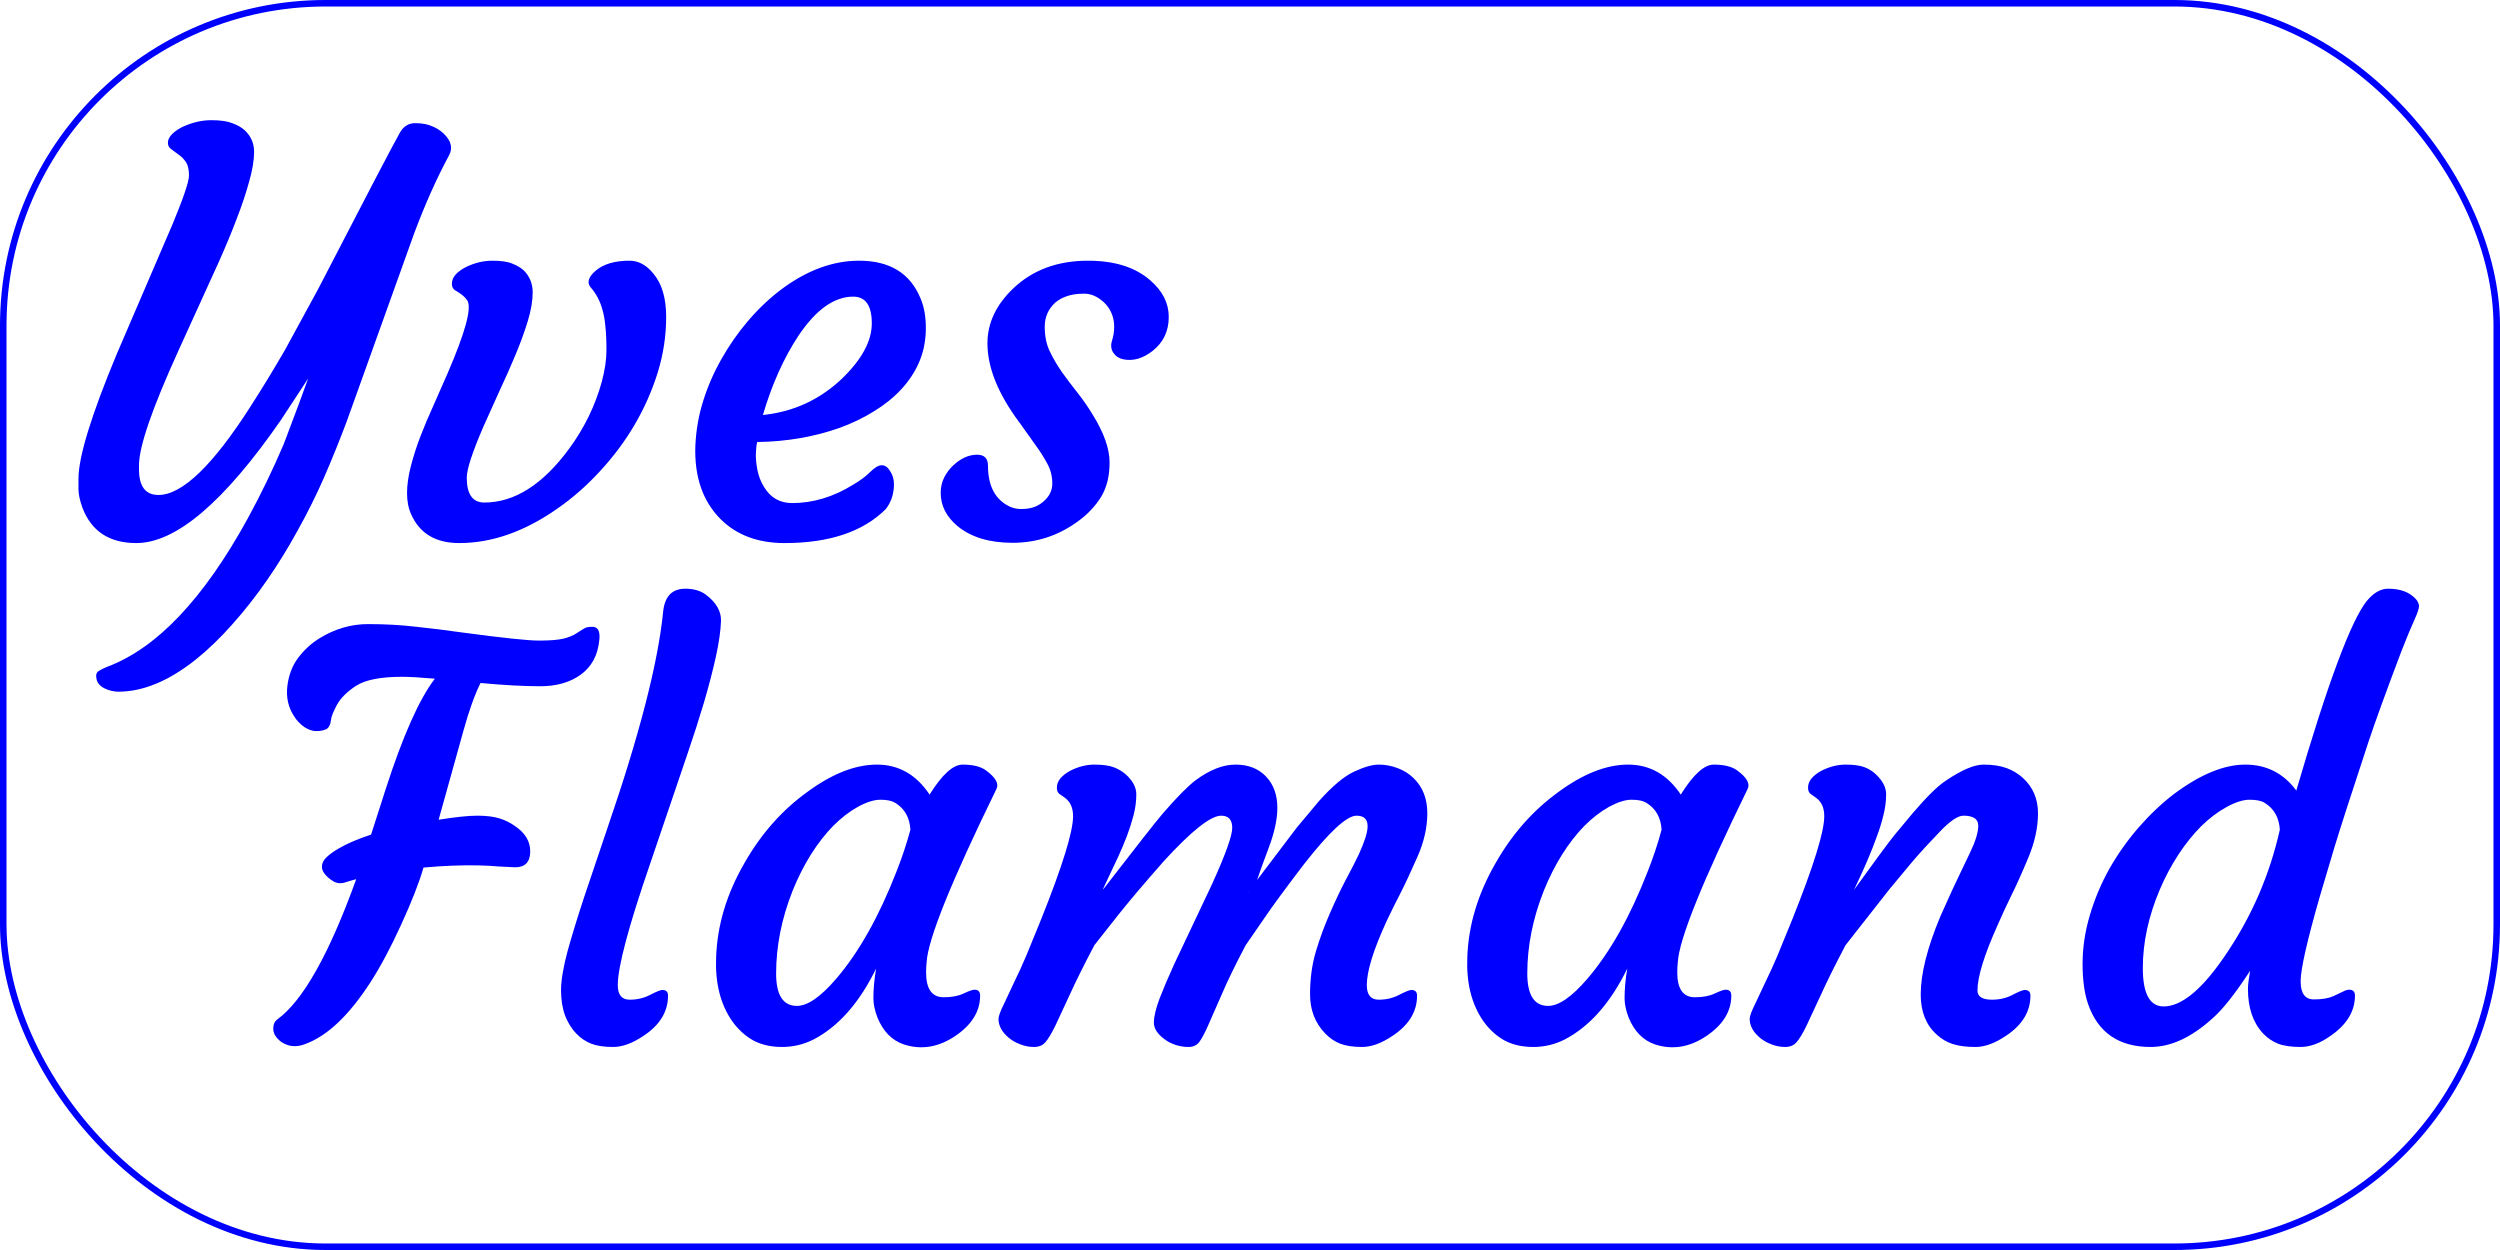
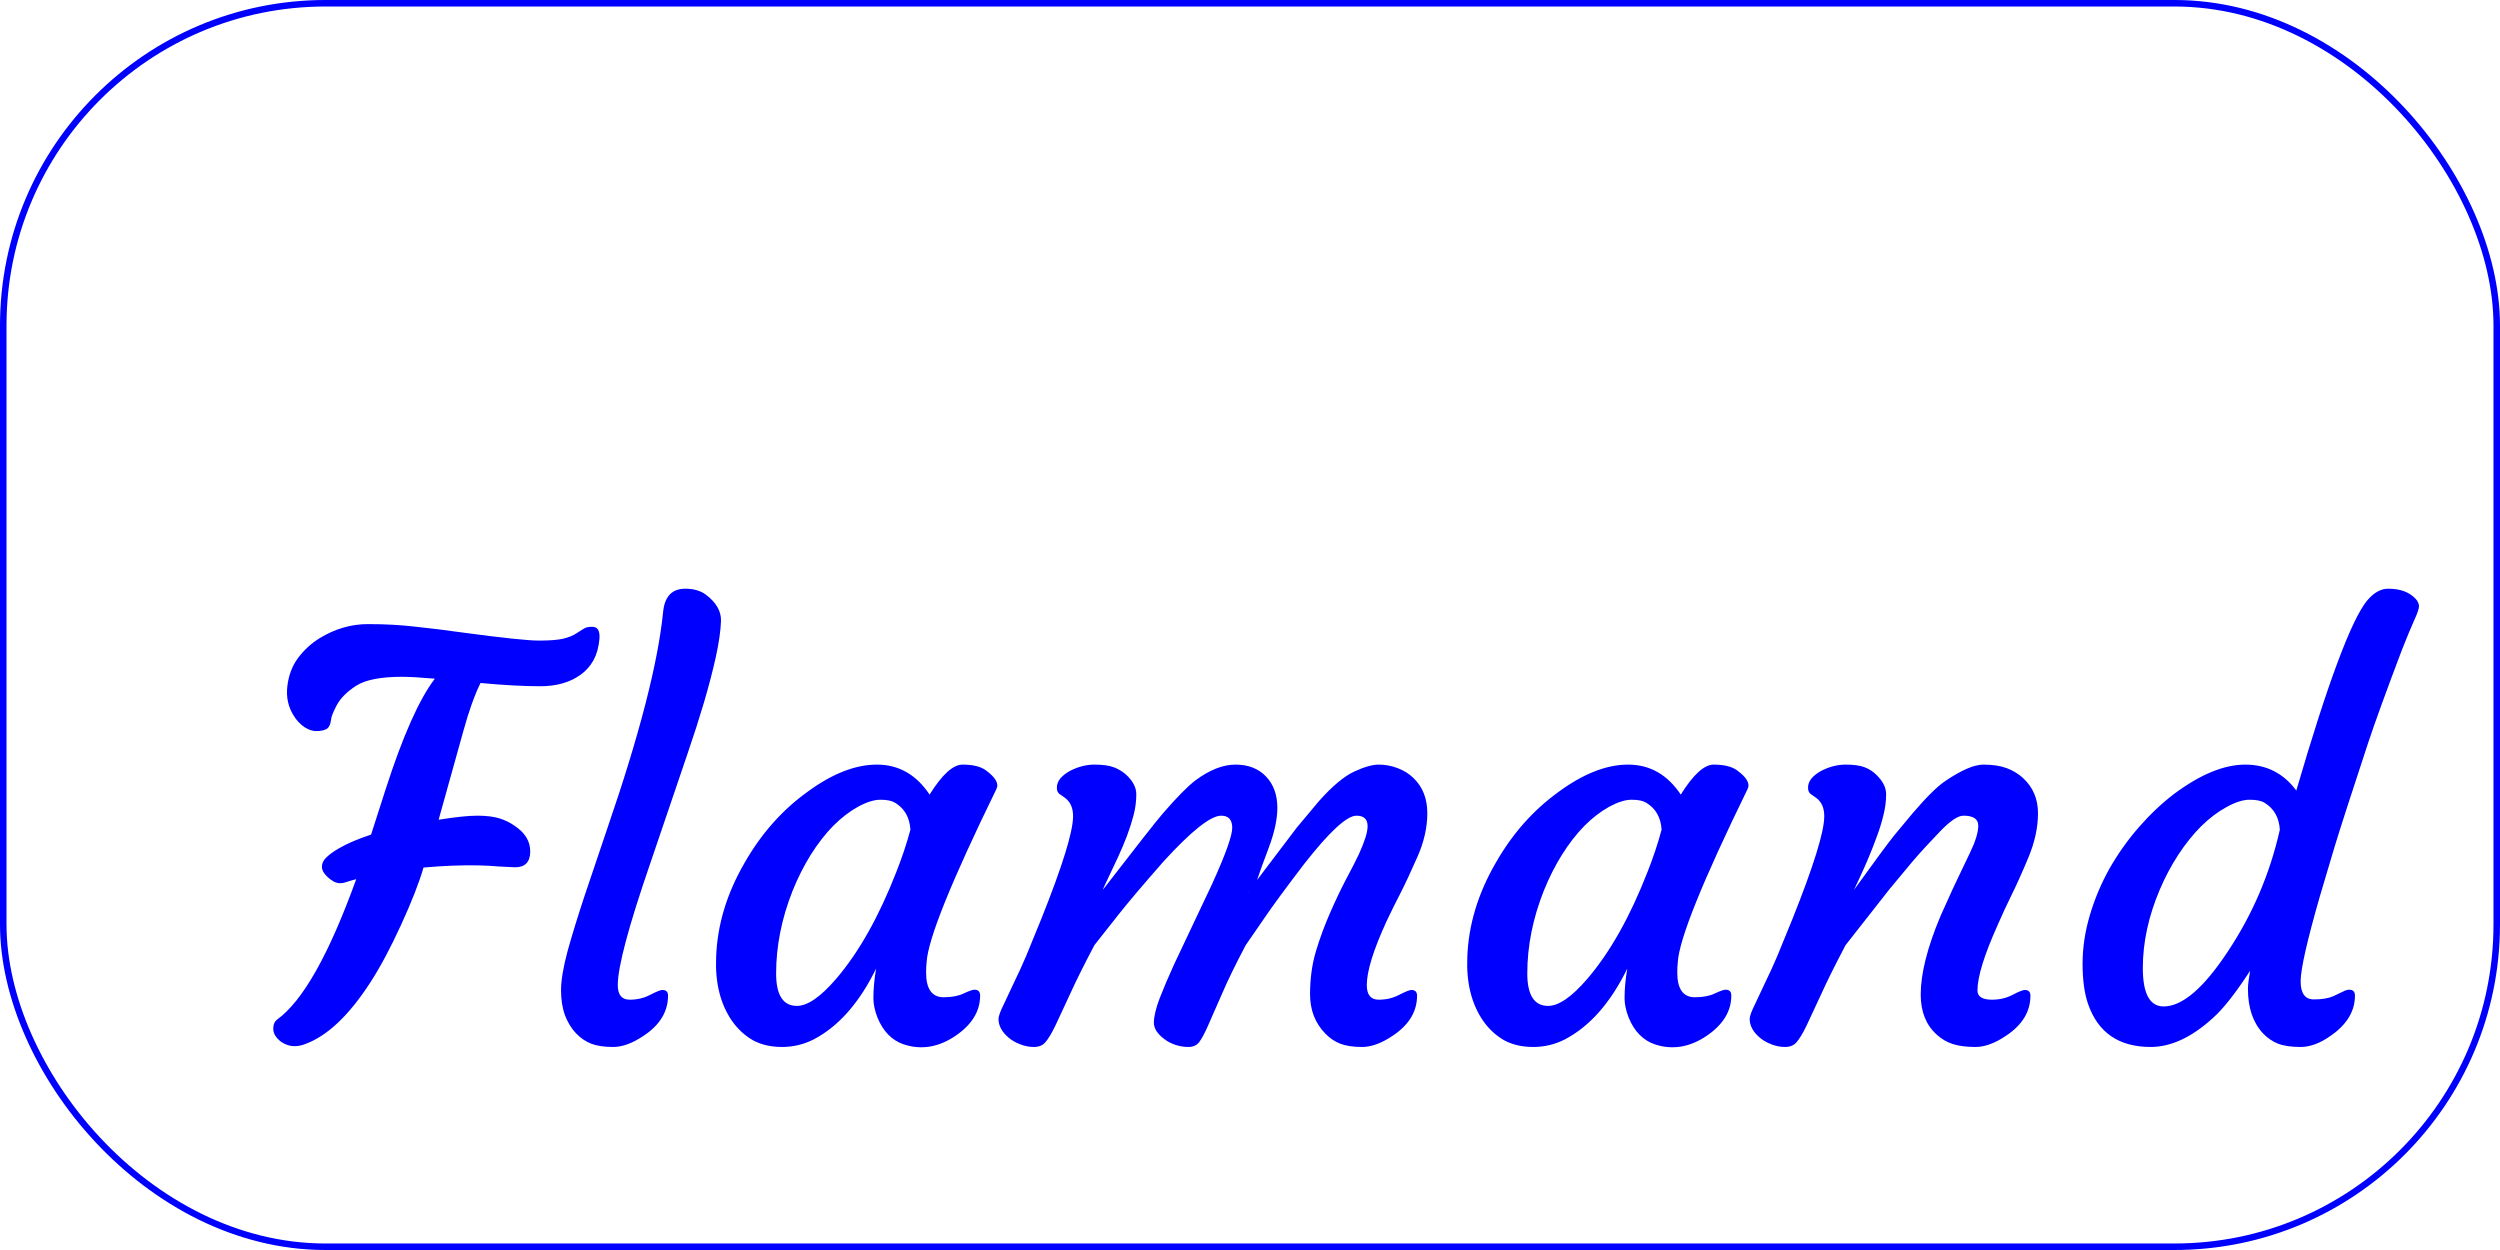
<svg xmlns="http://www.w3.org/2000/svg" width="1920" height="960" viewBox="0 0 1920 960" fill="none">
-   <path d="M106.748 360.422C106.748 373.565 111.728 380.137 121.689 380.137C139.951 380.137 163.677 357.24 192.868 311.448C201.584 297.89 210.3 283.571 219.016 268.491L244.333 222.007C280.58 151.865 301.47 111.883 307.004 102.061C309.771 97.08 313.714 94.59 318.833 94.59C323.951 94.59 328.24 95.351 331.699 96.873C335.157 98.256 338.132 100.124 340.622 102.476C346.433 108.009 347.885 113.543 344.98 119.077C335.296 137.062 326.303 157.192 318.002 179.465L266.123 324.106C260.589 338.771 254.847 352.952 248.898 366.648C242.95 380.206 236.24 393.695 228.769 407.114C221.437 420.534 213.551 433.331 205.112 445.505C196.673 457.68 187.819 468.955 178.549 479.331C169.28 489.845 159.803 498.976 150.119 506.724C129.506 523.049 109.791 531.211 90.976 531.211C87.379 531.211 83.851 530.381 80.393 528.721C76.934 527.061 74.859 524.709 74.167 521.665C73.475 518.621 73.96 516.546 75.62 515.439C77.28 514.333 79.493 513.226 82.26 512.119C120.444 497.869 156.483 459.824 190.378 397.983C200.339 379.722 209.539 360.699 217.978 340.916C227.662 315.321 233.888 298.582 236.655 290.696L215.695 322.654C172.116 385.601 135.109 417.075 104.672 417.075C84.059 417.075 70.293 408.083 63.376 390.098C61.301 384.425 60.263 379.583 60.263 375.571V367.686C60.263 350.946 70.017 319.126 89.523 272.227L132.688 171.787C140.988 151.727 145.139 139.414 145.139 134.849C145.139 130.145 144.309 126.617 142.648 124.265C140.988 121.913 139.121 120.046 137.045 118.662L131.442 114.512C129.782 113.405 128.952 111.745 128.952 109.531C128.952 107.318 130.059 105.104 132.272 102.891C134.486 100.677 137.391 98.74 140.988 97.08C148.182 93.898 155.238 92.307 162.155 92.307C169.211 92.307 174.606 93.068 178.342 94.59C182.215 95.973 185.397 97.772 187.888 99.985C192.73 104.551 195.151 110.085 195.151 116.587C195.151 122.951 193.906 130.491 191.416 139.207C189.064 147.922 185.882 157.468 181.87 167.844C177.996 178.082 173.5 188.942 168.381 200.425L136.838 269.736C116.778 313.869 106.748 343.06 106.748 357.31V360.422ZM315.72 394.871C313.645 390.305 312.607 384.91 312.607 378.684C312.607 372.458 313.575 365.61 315.512 358.14C317.449 350.531 319.939 342.783 322.983 334.897C326.027 327.012 329.416 318.988 333.151 310.825L343.735 286.753C357.431 255.072 362.481 236.395 358.884 230.723C357.224 228.094 354.042 225.465 349.338 222.837C347.816 221.868 347.055 220.208 347.055 217.856C347.055 215.366 348.024 213.014 349.96 210.801C352.036 208.587 354.733 206.65 358.054 204.99C364.694 201.808 371.404 200.217 378.183 200.217C384.962 200.217 390.081 200.978 393.54 202.5C397.137 203.883 400.111 205.682 402.463 207.896C406.89 212.461 409.104 217.995 409.104 224.497C409.104 230.999 407.858 238.332 405.368 246.494C402.878 254.657 399.765 263.234 396.03 272.227C392.294 281.219 388.213 290.419 383.786 299.827L371.542 327.012C362.827 347.072 358.469 360.353 358.469 366.855C358.469 379.583 362.965 385.947 371.958 385.947C395.061 385.947 416.713 372.251 436.911 344.858C448.671 328.949 457.11 311.655 462.229 292.979C464.58 284.124 465.756 276.1 465.756 268.906C465.756 261.574 465.48 255.487 464.926 250.645C464.511 245.802 463.75 241.514 462.644 237.778C460.845 231.138 457.801 225.396 453.513 220.554C450.607 216.957 451.922 212.738 457.456 207.896C463.543 202.777 472.189 200.217 483.396 200.217C490.313 200.217 496.4 203.468 501.657 209.971C508.298 217.718 511.618 228.855 511.618 243.381C511.618 257.769 509.474 271.95 505.185 285.923C500.896 299.757 495.017 313.108 487.546 325.974C480.075 338.702 471.221 350.6 460.983 361.667C450.884 372.735 439.955 382.35 428.195 390.513C403.016 408.221 377.837 417.075 352.658 417.075C334.535 417.075 322.222 409.674 315.72 394.871ZM534.03 342.368C534.584 330.332 536.59 318.849 540.048 307.92C543.507 296.852 548.142 286.2 553.952 275.962C559.763 265.586 566.542 255.833 574.289 246.702C582.175 237.432 590.683 229.339 599.814 222.422C619.597 207.619 639.589 200.217 659.787 200.217C683.444 200.217 699.216 209.971 707.102 229.478C709.868 236.118 711.183 244.004 711.044 253.135C710.906 262.127 709.177 270.497 705.856 278.245C702.536 285.854 697.902 292.84 691.953 299.204C686.142 305.43 679.156 311.033 670.993 316.013C662.969 320.994 654.184 325.213 644.638 328.672C624.993 335.589 603.964 339.186 581.552 339.463C580.999 341.4 580.653 344.305 580.515 348.179C580.376 352.052 580.791 356.41 581.76 361.252C582.728 365.956 584.388 370.176 586.74 373.911C591.721 382.212 598.915 386.362 608.322 386.362C624.37 386.362 640.004 381.659 655.222 372.251C660.617 369.069 664.975 365.818 668.295 362.498C671.754 359.039 674.729 357.31 677.219 357.31C679.709 357.31 681.853 358.831 683.652 361.875C685.589 364.78 686.557 368.101 686.557 371.836C686.557 379.168 684.482 385.532 680.332 390.928C662.9 408.359 636.96 417.075 602.512 417.075C582.175 417.075 565.85 410.988 553.537 398.813C539.702 384.979 533.2 366.164 534.03 342.368ZM655.222 227.817C640.695 227.817 626.722 237.778 613.303 257.7C601.958 274.855 592.827 295.192 585.91 318.711C609.014 316.359 629.074 307.228 646.091 291.318C661.724 276.377 669.541 262.058 669.541 248.362C669.541 234.666 664.768 227.817 655.222 227.817ZM722.458 378.477C722.458 374.188 723.357 370.245 725.156 366.648C727.093 362.913 729.444 359.8 732.211 357.31C738.022 351.914 744.109 349.216 750.473 349.216C756.007 349.216 758.774 352.052 758.774 357.725C758.774 372.113 763.547 382.143 773.093 387.815C776.551 389.89 780.148 390.928 783.884 390.928C787.619 390.928 790.801 390.513 793.43 389.683C796.058 388.853 798.479 387.538 800.693 385.74C805.673 381.728 808.164 376.955 808.164 371.421C808.164 365.887 806.918 360.837 804.428 356.272C801.938 351.568 798.825 346.657 795.09 341.538L783.261 324.937C766.66 302.801 758.359 282.395 758.359 263.718C758.359 248.223 764.93 234.181 778.073 221.592C793.015 207.342 812.176 200.217 835.556 200.217C856.031 200.217 872.01 205.267 883.493 215.366C892.901 223.529 897.604 232.867 897.604 243.381C897.604 254.311 893.454 263.027 885.153 269.529C877.683 275.339 870.212 277.484 862.741 275.962C859.421 275.27 856.861 273.61 855.063 270.981C853.264 268.215 852.919 265.102 854.025 261.643C855.132 258.184 855.686 254.587 855.686 250.852C855.686 247.117 854.994 243.658 853.61 240.476C852.227 237.294 850.359 234.596 848.007 232.383C843.165 227.817 838.046 225.535 832.651 225.535C827.394 225.535 823.036 226.157 819.577 227.402C816.118 228.509 813.075 230.169 810.446 232.383C805.051 237.363 802.353 243.52 802.353 250.852C802.353 258.046 803.598 264.272 806.088 269.529C808.579 274.786 811.622 280.043 815.219 285.3C818.955 290.557 822.967 295.884 827.255 301.279C831.544 306.675 835.487 312.347 839.084 318.296C847.8 332.269 852.158 344.582 852.158 355.234C852.158 365.749 849.944 374.603 845.517 381.797C841.09 388.853 835.349 394.94 828.293 400.059C813.213 411.265 796.335 416.868 777.658 416.868C759.812 416.868 745.7 412.579 735.324 404.001C726.747 396.807 722.458 388.299 722.458 378.477Z" fill="#0000FF" />
  <path d="M395.596 666.075C391.584 665.936 387.365 665.729 382.938 665.452C378.649 665.037 373.53 664.76 367.581 664.622C354.576 664.345 340.465 664.899 325.247 666.282C321.788 678.18 316.047 692.845 308.023 710.276C300.137 727.57 292.321 742.234 284.573 754.271C267.972 780.003 251.093 795.913 233.938 802C231.448 802.968 228.889 803.453 226.26 803.453C223.77 803.453 221.487 802.968 219.412 802C217.337 801.17 215.608 800.063 214.224 798.68C211.319 796.051 209.866 793.146 209.866 789.964C209.866 786.782 210.904 784.43 212.979 782.908C232.624 768.659 252.823 732.758 273.575 675.206C272.053 675.621 270.531 676.036 269.009 676.451C267.487 676.866 266.173 677.281 265.066 677.696C263.96 678.111 262.645 678.318 261.124 678.318C259.74 678.318 258.149 677.903 256.351 677.073C254.69 676.105 253.169 674.998 251.785 673.753C248.742 670.986 247.22 668.288 247.22 665.66C247.22 663.031 248.396 660.61 250.748 658.396C253.238 656.045 256.281 653.831 259.878 651.756C266.519 647.882 274.889 644.285 284.988 640.965L296.194 606.102C309.337 565.289 321.927 536.998 333.963 521.226C322.618 520.258 314.249 519.773 308.853 519.773C292.528 519.773 280.769 522.056 273.575 526.622C266.519 531.187 261.539 536.167 258.633 541.563C255.866 546.82 254.414 550.486 254.275 552.562C253.86 556.435 252.615 558.925 250.54 560.032C248.465 561.001 245.905 561.485 242.862 561.485C239.957 561.485 236.913 560.447 233.731 558.372C230.549 556.159 227.92 553.392 225.845 550.071C221.418 543.292 219.689 535.683 220.657 527.244C221.626 518.667 224.393 511.334 228.958 505.247C233.662 499.021 239.196 493.972 245.56 490.098C257.319 482.904 269.701 479.307 282.706 479.307C295.848 479.307 308.23 479.999 319.852 481.382C331.611 482.627 343.301 484.08 354.922 485.74C385.774 489.891 405.419 491.966 413.858 491.966C422.297 491.966 428.523 491.482 432.535 490.513C436.685 489.545 440.213 488.092 443.118 486.155C446.023 484.218 448.029 482.973 449.136 482.42C450.381 481.728 452.318 481.382 454.947 481.382C459.097 481.382 460.896 484.564 460.342 490.928C459.789 497.154 458.267 502.549 455.777 507.115C453.287 511.542 450.035 515.208 446.023 518.113C437.861 524.062 427.485 527.037 414.896 527.037C402.306 527.037 387.019 526.207 369.034 524.546C364.468 533.816 360.11 545.99 355.96 561.07L336.868 629.551C349.873 627.476 359.764 626.438 366.543 626.438C373.461 626.438 379.133 627.13 383.56 628.514C387.987 629.897 391.93 631.834 395.389 634.324C403.413 639.72 407.356 646.36 407.217 654.246C407.079 662.132 403.205 666.075 395.596 666.075ZM442.496 793.699C439.037 790.102 436.201 785.537 433.987 780.003C431.912 774.331 430.875 767.828 430.875 760.496C430.875 753.025 432.535 743.064 435.855 730.613C439.314 718.162 443.672 703.982 448.929 688.072L466.36 636.399C491.124 564.459 505.443 508.844 509.317 469.554C510.562 457.933 516.234 452.122 526.333 452.122C532.697 452.122 537.955 453.644 542.105 456.688C550.129 462.775 554.003 469.554 553.726 477.024C553.449 484.495 552.135 493.626 549.783 504.417C547.431 515.07 544.388 526.76 540.652 539.488C536.917 552.077 532.628 565.428 527.786 579.539L499.148 663.792C482.685 711.66 474.454 742.58 474.454 756.553C474.454 764.024 477.497 767.759 483.584 767.759C489.395 767.759 494.652 766.514 499.356 764.024C504.198 761.534 507.311 760.289 508.694 760.289C511.6 760.289 513.052 761.741 513.052 764.646C513.052 776.959 506.757 787.266 494.168 795.567C485.729 801.239 477.981 804.075 470.926 804.075C464.008 804.075 458.405 803.245 454.117 801.585C449.828 799.925 445.954 797.296 442.496 793.699ZM711.233 746.8C711.233 759.528 715.73 765.892 724.722 765.892C730.948 765.892 736.067 764.923 740.079 762.986C744.229 761.049 746.996 760.081 748.379 760.081C751.285 760.081 752.737 761.603 752.737 764.646C752.737 776.544 746.512 786.782 734.061 795.359C720.918 804.352 707.498 806.565 693.802 802C684.809 798.818 678.169 791.97 673.88 781.456C671.805 776.06 670.767 771.149 670.767 766.722C670.767 759.528 671.459 751.919 672.842 743.895C659.976 770.18 643.997 788.304 624.905 798.265C617.296 802.138 609.203 804.075 600.625 804.075C592.048 804.075 584.577 802.346 578.213 798.887C571.988 795.29 566.661 790.379 562.234 784.153C553.242 771.149 549.161 754.824 549.991 735.179C550.821 710.553 558.084 686.412 571.78 662.754C584.37 640.619 600.28 622.565 619.51 608.592C638.74 594.342 656.725 587.217 673.465 587.217C690.205 587.217 703.694 594.896 713.931 610.252C723.477 594.896 731.916 587.217 739.249 587.217C747.134 587.217 753.083 588.67 757.095 591.575C764.704 597.109 767.402 601.951 765.188 606.102C730.464 677.212 712.617 721.482 711.648 738.914C711.372 741.404 711.233 744.033 711.233 746.8ZM596.06 747.63C596.06 764.231 601.386 772.532 612.039 772.532C620.201 772.532 630.232 765.615 642.129 751.78C659.561 731.443 674.987 704.051 688.406 669.603C692.695 658.812 696.292 648.021 699.197 637.229C698.644 627.822 694.701 620.905 687.369 616.478C684.878 614.956 681.143 614.195 676.163 614.195C671.32 614.195 665.579 615.993 658.938 619.59C652.436 623.187 646.072 628.099 639.847 634.324C633.759 640.55 628.018 647.951 622.623 656.529C617.365 664.968 612.731 674.168 608.719 684.129C600.28 705.434 596.06 726.601 596.06 747.63ZM937.845 626.438C929.821 626.438 915.156 638.06 893.851 661.302C877.941 679.425 866.389 693.052 859.195 702.183L840.518 725.84C832.494 741.058 826.199 753.717 821.634 763.816L810.428 787.889C807.522 793.838 804.963 798.057 802.75 800.547C800.674 802.899 797.769 804.075 794.034 804.075C790.437 804.075 786.909 803.383 783.45 802C780.13 800.755 777.225 799.095 774.734 797.02C769.477 792.592 766.849 787.75 766.849 782.493C766.849 780.418 768.37 776.337 771.414 770.25L779.3 753.44C781.79 748.46 784.695 742.096 788.016 734.349L799.637 705.918C815.962 665.106 824.124 638.751 824.124 626.854C824.124 620.49 822.049 615.786 817.898 612.742L813.748 609.837C812.365 608.868 811.673 607.208 811.673 604.856C811.673 602.366 812.572 600.014 814.371 597.801C816.307 595.587 818.798 593.65 821.841 591.99C828.067 588.808 834.292 587.217 840.518 587.217C846.882 587.217 851.862 587.909 855.459 589.292C859.056 590.676 862.169 592.544 864.798 594.896C870.055 599.738 872.684 604.787 872.684 610.044C872.684 615.302 871.992 620.628 870.608 626.023C869.225 631.281 867.496 636.676 865.42 642.21C863.345 647.605 861.132 652.863 858.78 657.981C853.246 669.879 849.787 677.212 848.404 679.979C847.159 682.607 846.813 683.576 847.366 682.884C872.684 650.096 887.902 630.727 893.021 624.778C903.673 612.465 911.974 604.026 917.923 599.461C928.852 591.299 939.159 587.217 948.843 587.217C958.666 587.217 966.482 590.261 972.293 596.348C978.104 602.435 981.009 610.459 981.009 620.42C981.009 629.136 978.795 639.374 974.368 651.133C969.941 662.893 966.967 671.124 965.445 675.828L995.95 635.569L1012.97 615.232C1023.2 603.75 1032.2 596.21 1039.94 592.613C1047.69 589.016 1053.99 587.217 1058.83 587.217C1063.81 587.217 1068.65 588.117 1073.35 589.915C1078.2 591.714 1082.28 594.273 1085.6 597.593C1092.65 604.372 1096.18 613.365 1096.18 624.571C1096.18 635.362 1093.69 646.43 1088.71 657.774C1083.73 669.118 1079.37 678.457 1075.64 685.789C1071.9 692.983 1068.31 700.246 1064.85 707.579C1054.75 729.576 1049.7 745.901 1049.7 756.553C1049.7 764.024 1052.74 767.759 1058.83 767.759C1064.64 767.759 1069.9 766.514 1074.6 764.024C1079.44 761.534 1082.56 760.289 1083.94 760.289C1086.84 760.289 1088.3 761.741 1088.3 764.646C1088.3 776.959 1082 787.266 1069.41 795.567C1060.97 801.239 1053.23 804.075 1046.17 804.075C1039.25 804.075 1033.65 803.245 1029.36 801.585C1025.07 799.925 1021.2 797.296 1017.74 793.699C1009.99 785.675 1006.12 775.645 1006.12 763.609C1006.12 751.573 1007.64 740.505 1010.68 730.406C1013.73 720.306 1017.32 710.553 1021.48 701.146C1025.63 691.6 1029.78 682.884 1033.93 674.998C1038.22 666.974 1041.47 660.61 1043.68 655.906C1048.11 646.222 1050.32 639.097 1050.32 634.532C1050.32 629.136 1047.48 626.438 1041.81 626.438C1034.34 626.438 1020.92 638.82 1001.55 663.584C986.889 682.815 976.72 696.649 971.048 705.088L956.729 725.84C948.705 741.058 942.549 753.717 938.26 763.816L927.676 787.889C925.048 793.838 922.765 798.057 920.828 800.547C918.891 802.899 916.194 804.075 912.735 804.075C909.276 804.075 905.887 803.522 902.566 802.415C899.384 801.308 896.618 799.856 894.266 798.057C888.87 794.045 886.172 789.826 886.172 785.398C886.172 780.833 887.625 774.677 890.53 766.929C893.574 759.043 897.309 750.258 901.736 740.574L930.789 679.148C941.165 656.321 946.353 641.864 946.353 635.777C946.353 629.551 943.517 626.438 937.845 626.438ZM958.389 684.959C958.528 684.959 958.597 684.89 958.597 684.751L958.804 684.336C958.528 684.613 958.389 684.821 958.389 684.959ZM1288.14 746.8C1288.14 759.528 1292.63 765.892 1301.63 765.892C1307.85 765.892 1312.97 764.923 1316.98 762.986C1321.13 761.049 1323.9 760.081 1325.28 760.081C1328.19 760.081 1329.64 761.603 1329.64 764.646C1329.64 776.544 1323.42 786.782 1310.96 795.359C1297.82 804.352 1284.4 806.565 1270.71 802C1261.71 798.818 1255.07 791.97 1250.78 781.456C1248.71 776.06 1247.67 771.149 1247.67 766.722C1247.67 759.528 1248.36 751.919 1249.75 743.895C1236.88 770.18 1220.9 788.304 1201.81 798.265C1194.2 802.138 1186.11 804.075 1177.53 804.075C1168.95 804.075 1161.48 802.346 1155.12 798.887C1148.89 795.29 1143.57 790.379 1139.14 784.153C1130.15 771.149 1126.06 754.824 1126.9 735.179C1127.73 710.553 1134.99 686.412 1148.68 662.754C1161.27 640.619 1177.18 622.565 1196.41 608.592C1215.64 594.342 1233.63 587.217 1250.37 587.217C1267.11 587.217 1280.6 594.896 1290.84 610.252C1300.38 594.896 1308.82 587.217 1316.15 587.217C1324.04 587.217 1329.99 588.67 1334 591.575C1341.61 597.109 1344.31 601.951 1342.09 606.102C1307.37 677.212 1289.52 721.482 1288.55 738.914C1288.28 741.404 1288.14 744.033 1288.14 746.8ZM1172.96 747.63C1172.96 764.231 1178.29 772.532 1188.94 772.532C1197.11 772.532 1207.14 765.615 1219.03 751.78C1236.47 731.443 1251.89 704.051 1265.31 669.603C1269.6 658.812 1273.2 648.021 1276.1 637.229C1275.55 627.822 1271.61 620.905 1264.27 616.478C1261.78 614.956 1258.05 614.195 1253.07 614.195C1248.22 614.195 1242.48 615.993 1235.84 619.59C1229.34 623.187 1222.98 628.099 1216.75 634.324C1210.66 640.55 1204.92 647.951 1199.53 656.529C1194.27 664.968 1189.64 674.168 1185.62 684.129C1177.18 705.434 1172.96 726.601 1172.96 747.63ZM1507.9 626.438C1503.61 626.438 1497.52 630.589 1489.64 638.89C1481.75 647.052 1474.91 654.523 1469.09 661.302L1451.46 682.469L1417.42 725.84C1409.4 741.058 1403.1 753.717 1398.54 763.816L1387.33 787.889C1384.43 793.838 1381.87 798.057 1379.65 800.547C1377.58 802.899 1374.67 804.075 1370.94 804.075C1367.34 804.075 1363.81 803.383 1360.35 802C1357.03 800.755 1354.13 799.095 1351.64 797.02C1346.38 792.592 1343.75 787.75 1343.75 782.493C1343.75 780.418 1345.27 776.337 1348.32 770.25L1356.2 753.44C1358.69 748.46 1361.6 742.096 1364.92 734.349L1376.54 705.918C1392.87 665.106 1401.03 638.751 1401.03 626.854C1401.03 620.49 1398.95 615.786 1394.8 612.742L1390.65 609.837C1389.27 608.868 1388.58 607.208 1388.58 604.856C1388.58 602.366 1389.48 600.014 1391.27 597.801C1393.21 595.587 1395.7 593.65 1398.75 591.99C1404.97 588.808 1411.2 587.217 1417.42 587.217C1423.79 587.217 1428.7 587.909 1432.16 589.292C1435.61 590.676 1438.52 592.544 1440.87 594.896C1445.99 599.738 1448.55 604.787 1448.55 610.044C1448.55 615.302 1447.86 620.628 1446.48 626.023C1445.23 631.281 1443.57 636.676 1441.49 642.21C1439.56 647.605 1437.48 652.932 1435.27 658.189C1433.06 663.446 1431.05 668.012 1429.25 671.885L1425.1 680.809C1423.99 683.022 1423.72 683.714 1424.27 682.884C1439.63 661.578 1449.73 647.882 1454.57 641.795L1469.09 624.363C1479.75 611.912 1488.12 603.681 1494.2 599.668C1506.52 591.368 1516.2 587.217 1523.26 587.217C1530.31 587.217 1536.26 588.117 1541.1 589.915C1545.95 591.714 1550.17 594.273 1553.76 597.593C1561.37 604.649 1565.18 613.641 1565.18 624.571C1565.18 635.5 1562.69 646.914 1557.71 658.812C1552.73 670.709 1548.37 680.394 1544.63 687.864C1541.03 695.197 1537.58 702.667 1534.26 710.276C1523.88 733.38 1518.69 750.189 1518.69 760.704C1518.69 765.407 1522.43 767.759 1529.9 767.759C1535.71 767.759 1540.97 766.514 1545.67 764.024C1550.51 761.534 1553.62 760.289 1555.01 760.289C1557.91 760.289 1559.37 761.741 1559.37 764.646C1559.37 776.959 1553.07 787.266 1540.48 795.567C1532.04 801.239 1524.29 804.075 1517.24 804.075C1510.18 804.075 1504.3 803.314 1499.6 801.792C1495.03 800.271 1490.95 797.85 1487.36 794.529C1479.19 787.197 1475.11 776.959 1475.11 763.816C1475.11 747.768 1480.16 727.708 1490.26 703.636C1497.59 687.173 1502.78 675.897 1505.83 669.81L1512.88 655.076C1517.17 646.222 1519.31 639.236 1519.31 634.117C1519.31 628.998 1515.51 626.438 1507.9 626.438ZM1804.24 760.081C1807.14 760.081 1808.6 761.603 1808.6 764.646C1808.6 776.544 1802.44 786.782 1790.13 795.359C1781.97 801.17 1774.22 804.075 1766.89 804.075C1759.69 804.075 1753.95 803.245 1749.66 801.585C1745.37 799.925 1741.5 797.296 1738.04 793.699C1730.29 785.398 1726.42 773.985 1726.42 759.458C1726.42 756.553 1726.97 751.919 1728.08 745.555C1716.87 762.848 1707.26 775.022 1699.23 782.078C1683.05 796.743 1667.21 804.075 1651.71 804.075C1627.22 804.075 1611.18 793.007 1603.57 770.872C1600.8 762.71 1599.42 752.472 1599.42 740.159C1599.42 727.846 1601.28 715.395 1605.02 702.806C1608.76 690.216 1613.81 678.249 1620.17 666.905C1626.67 655.56 1634.14 645.046 1642.58 635.362C1651.16 625.539 1660.15 617.031 1669.56 609.837C1689.76 594.757 1708.02 587.217 1724.34 587.217C1740.67 587.217 1753.74 593.858 1763.56 607.139C1787.64 524.685 1805.76 476.056 1817.94 461.253C1823.05 455.166 1828.45 452.122 1834.12 452.122C1843.53 452.122 1850.65 454.82 1855.5 460.215C1857.02 462.014 1857.78 463.812 1857.78 465.611C1857.78 467.409 1856.67 470.73 1854.46 475.572C1852.24 480.414 1848.99 488.23 1844.71 499.021C1832.39 531.533 1823.75 555.328 1818.77 570.408C1806.04 609.007 1797.46 635.569 1793.03 650.096L1781.62 688.487C1771.8 722.658 1766.89 744.379 1766.89 753.648C1766.89 762.917 1770.27 767.552 1777.05 767.552C1783.28 767.552 1788.26 766.722 1792 765.062L1799.88 761.326C1801.4 760.496 1802.86 760.081 1804.24 760.081ZM1661.67 772.947C1675.92 772.947 1692.25 759.043 1710.65 731.236C1729.88 702.46 1743.3 671.124 1750.91 637.229C1750.35 627.822 1746.41 620.905 1739.08 616.478C1736.59 614.956 1732.78 614.195 1727.66 614.195C1722.68 614.195 1716.8 616.062 1710.02 619.798C1703.38 623.395 1696.88 628.306 1690.52 634.532C1684.29 640.757 1678.41 648.09 1672.88 656.529C1667.48 664.83 1662.78 673.684 1658.77 683.091C1650.05 703.567 1645.69 723.696 1645.69 743.479C1645.69 763.125 1651.02 772.947 1661.67 772.947Z" fill="#0000FF" />
  <rect x="2.5" y="2.5" width="1915" height="955" rx="247.5" stroke="#0000FF" stroke-width="5" />
</svg>